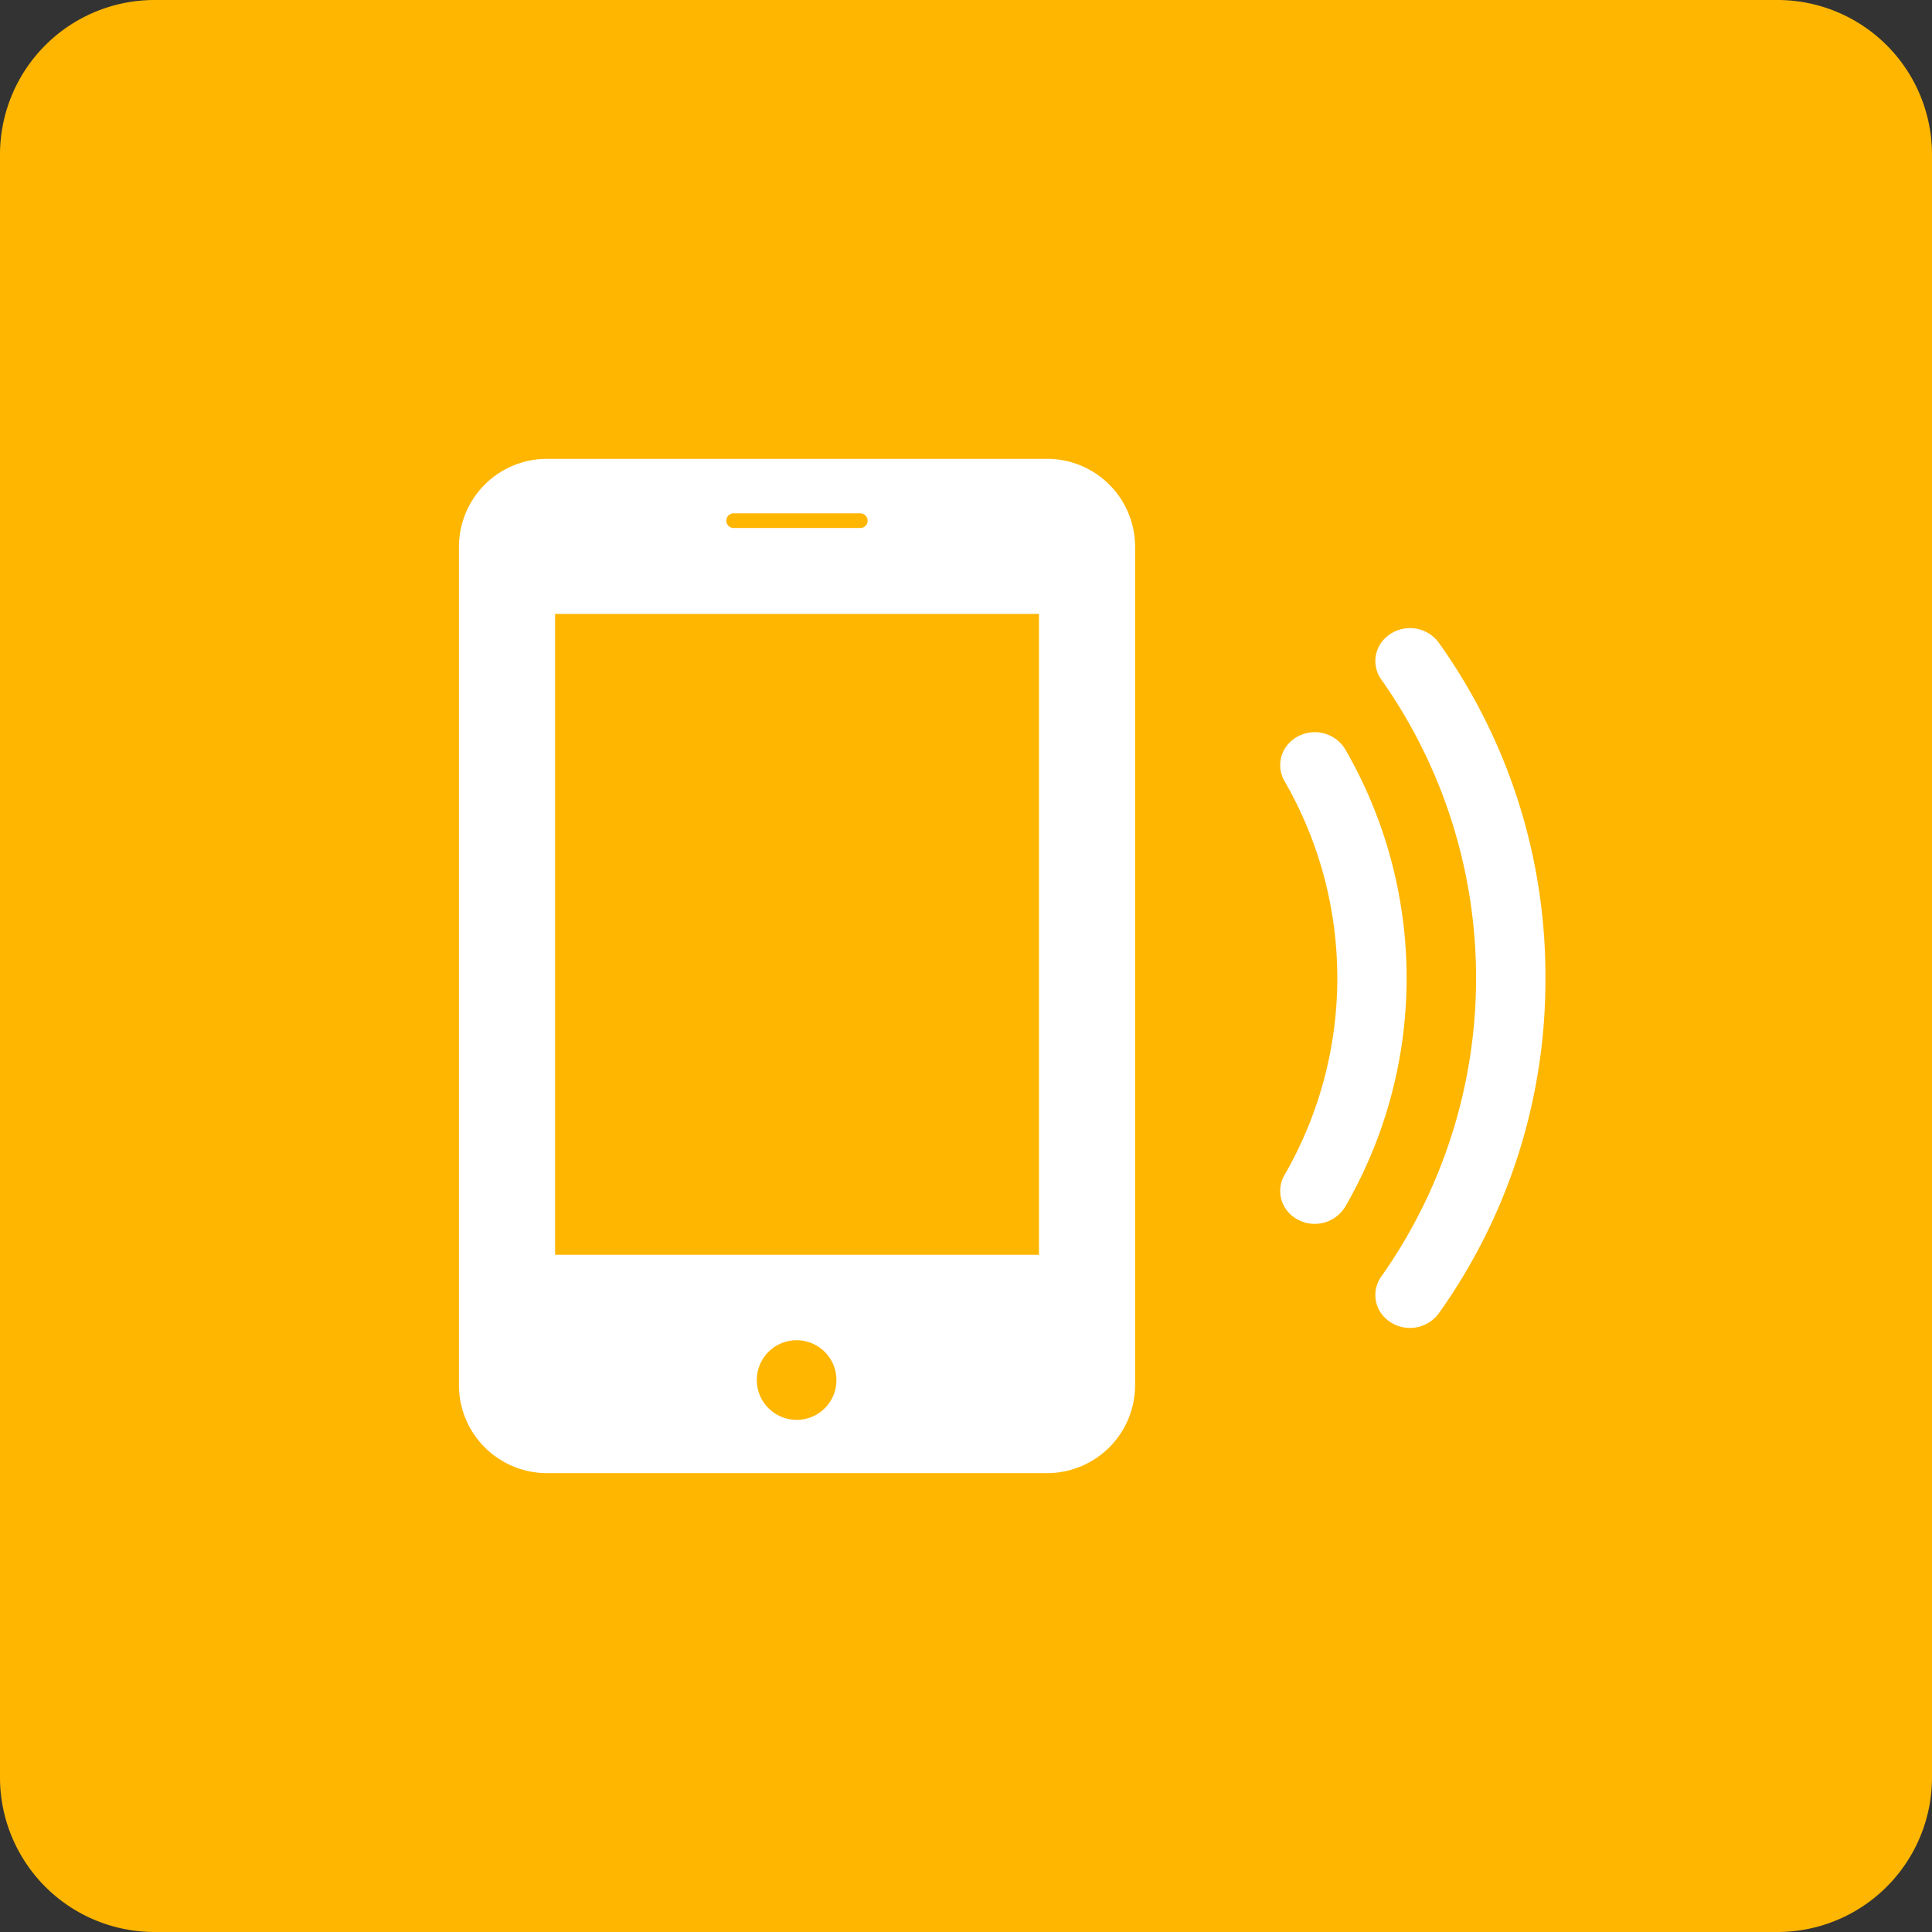
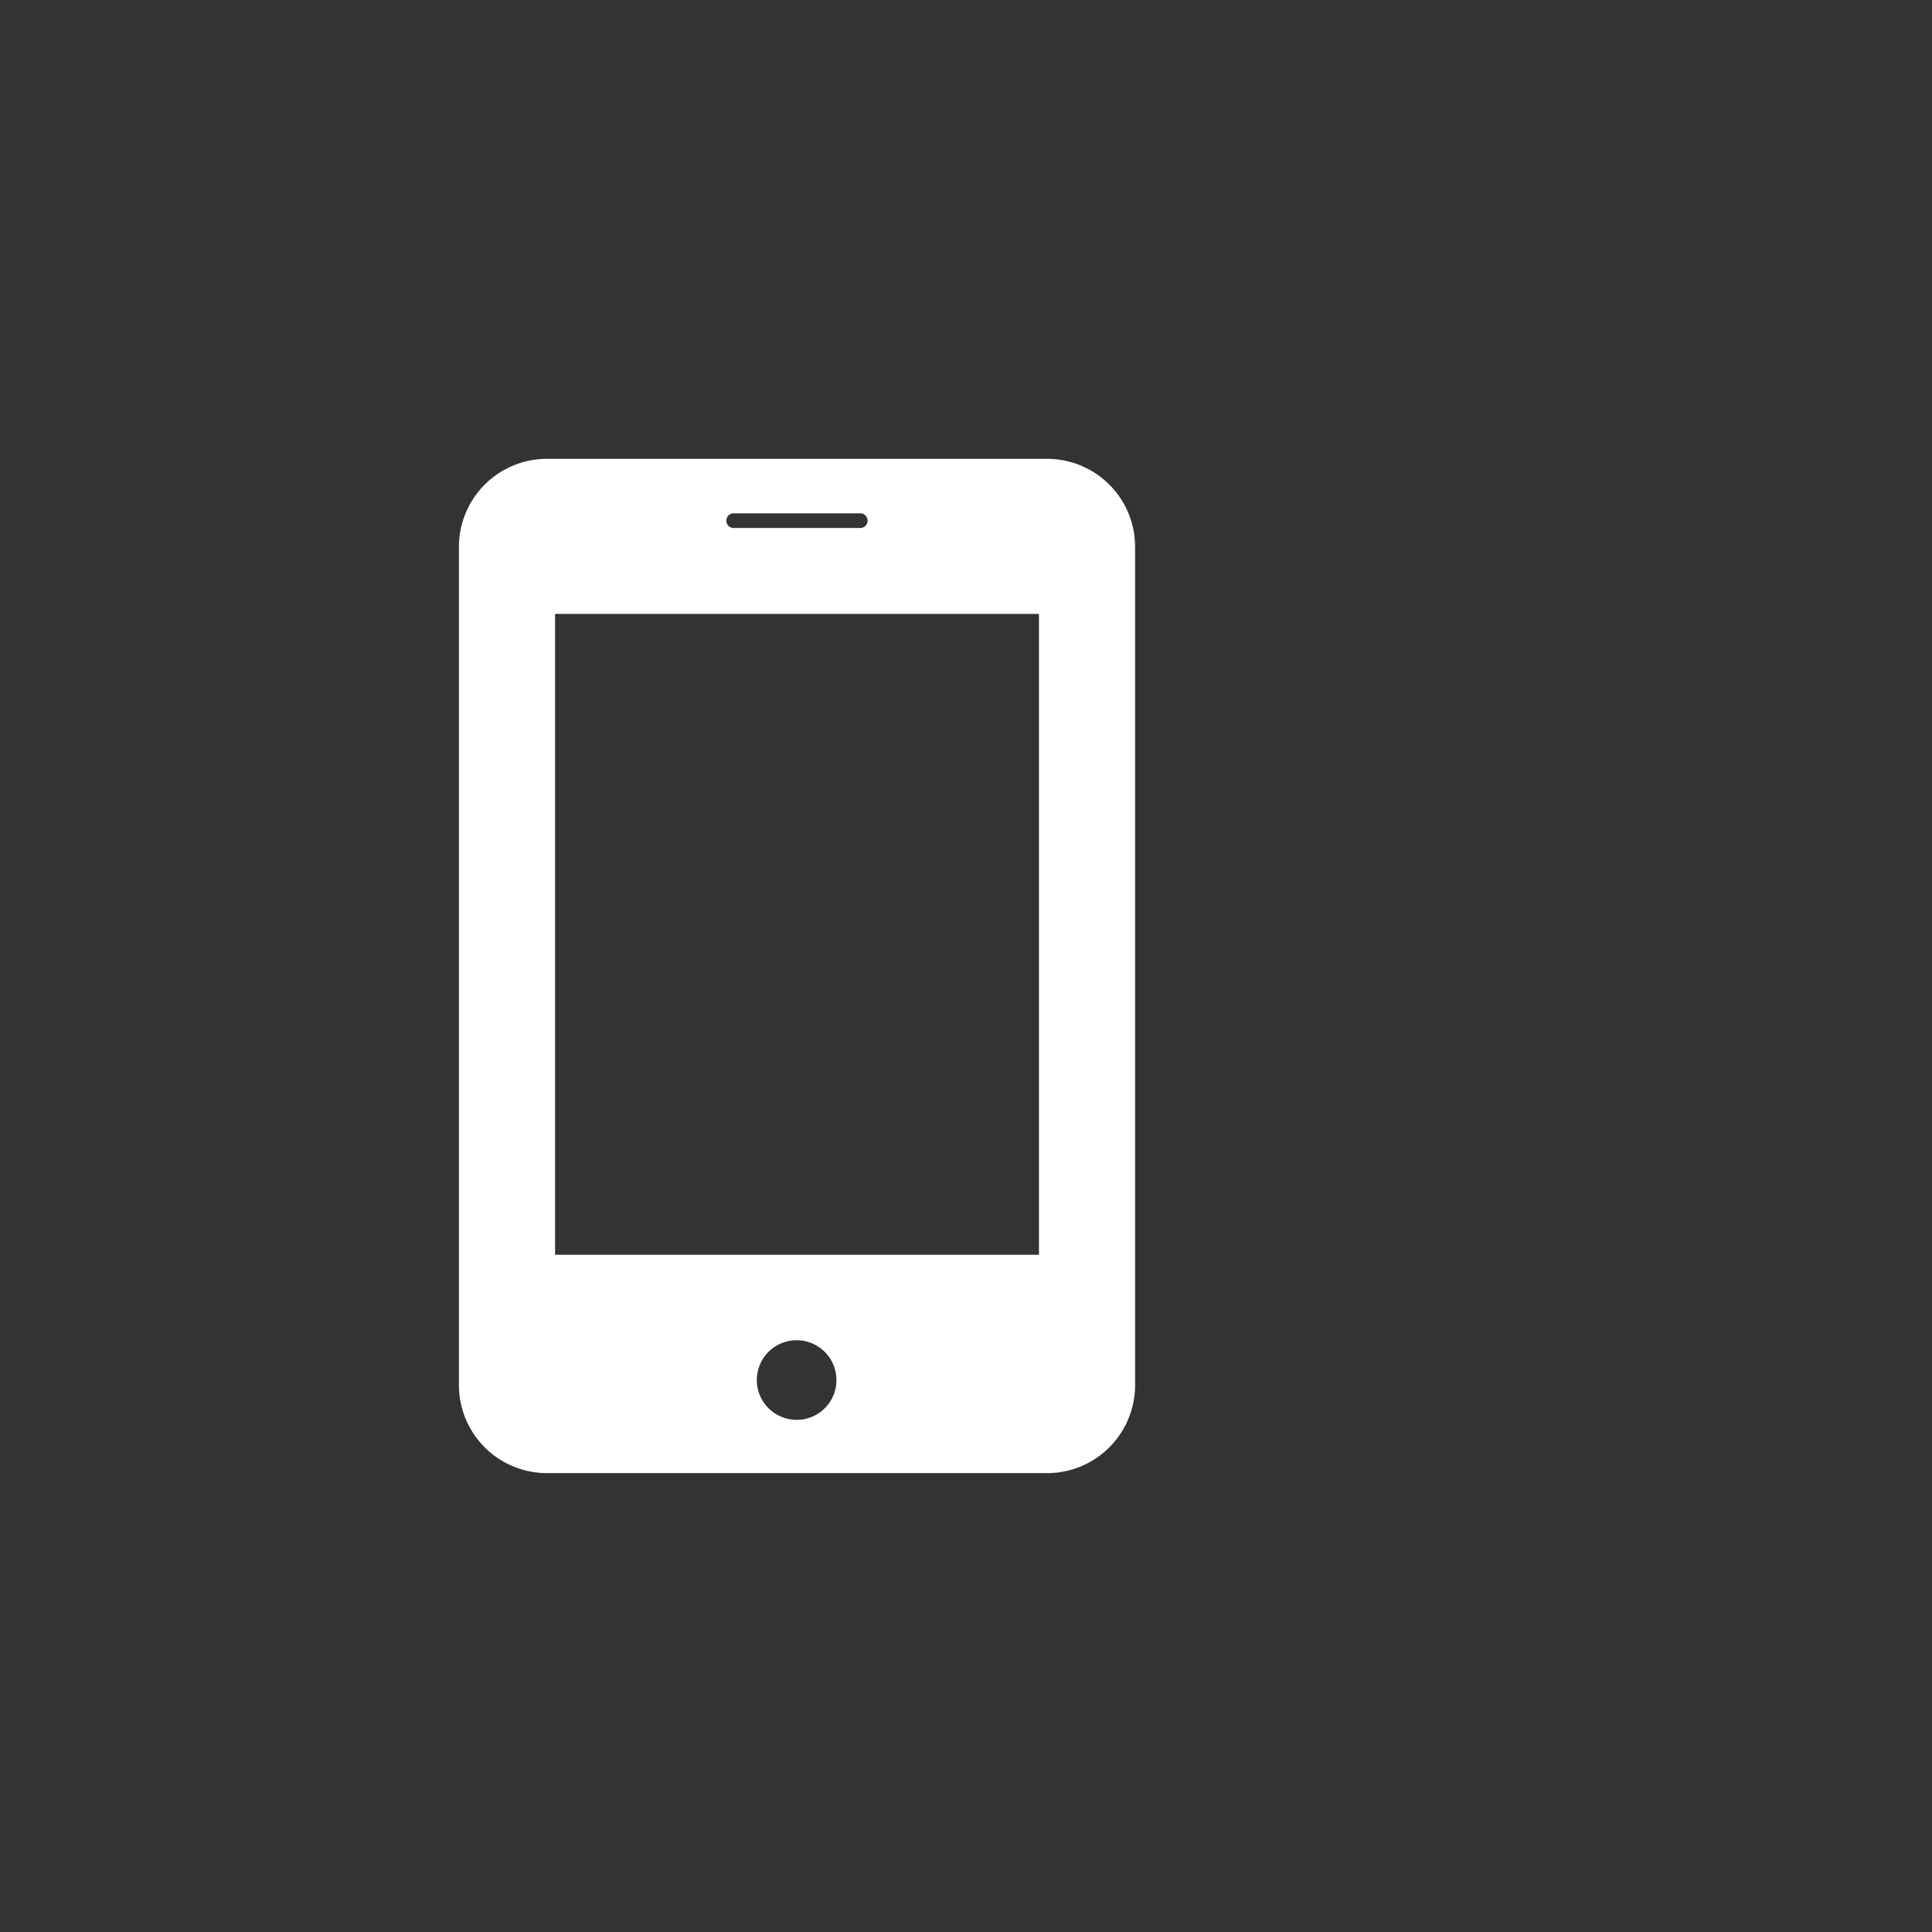
<svg xmlns="http://www.w3.org/2000/svg" id="tel_icon" width="100" height="100">
  <rect width="100%" height="100%" fill="#333333" stroke="none" />
  <defs>
    <style>.cls-2{fill-rule:evenodd;fill:#fff}</style>
  </defs>
-   <path id="長方形_6" data-name="長方形 6" d="M0 8a8 8 0 0 1 8-8h84a8 8 0 0 1 8 8v84a8 8 0 0 1-8 8H8a8 8 0 0 1-8-8V8z" fill-rule="evenodd" fill="#ffb600" />
  <path id="tell_icon" class="cls-2" d="M54.231 23.749H28.277a4.559 4.559 0 0 0-4.523 4.566v43.368a4.559 4.559 0 0 0 4.523 4.566h25.954a4.556 4.556 0 0 0 4.521-4.566V28.315a4.556 4.556 0 0 0-4.521-4.566zM37.955 26.57h6.593a.38.38 0 0 1 0 .759h-6.593a.38.38 0 0 1 0-.759zm3.3 46.92a2.06 2.06 0 1 1 2.038-2.06 2.052 2.052 0 0 1-2.04 2.061zm12.524-8.542H28.731V31.777h25.046v33.172z" />
-   <path id="シェイプ_3" data-name="シェイプ 3" class="cls-2" d="M79.991 50.623a29.7 29.7 0 0 0-5.526-17.367 1.853 1.853 0 0 0-2.838-.159 1.644 1.644 0 0 0-.121 2.09 26.781 26.781 0 0 1 0 30.871 1.644 1.644 0 0 0 .121 2.09 1.853 1.853 0 0 0 2.837-.159 29.7 29.7 0 0 0 5.527-17.367zM66.7 38.485a1.649 1.649 0 0 0-.2 1.969 20.378 20.378 0 0 1 0 20.338 1.649 1.649 0 0 0 .2 1.969 1.848 1.848 0 0 0 2.922-.289 23.642 23.642 0 0 0 0-23.7 1.848 1.848 0 0 0-2.922-.287z" />
</svg>